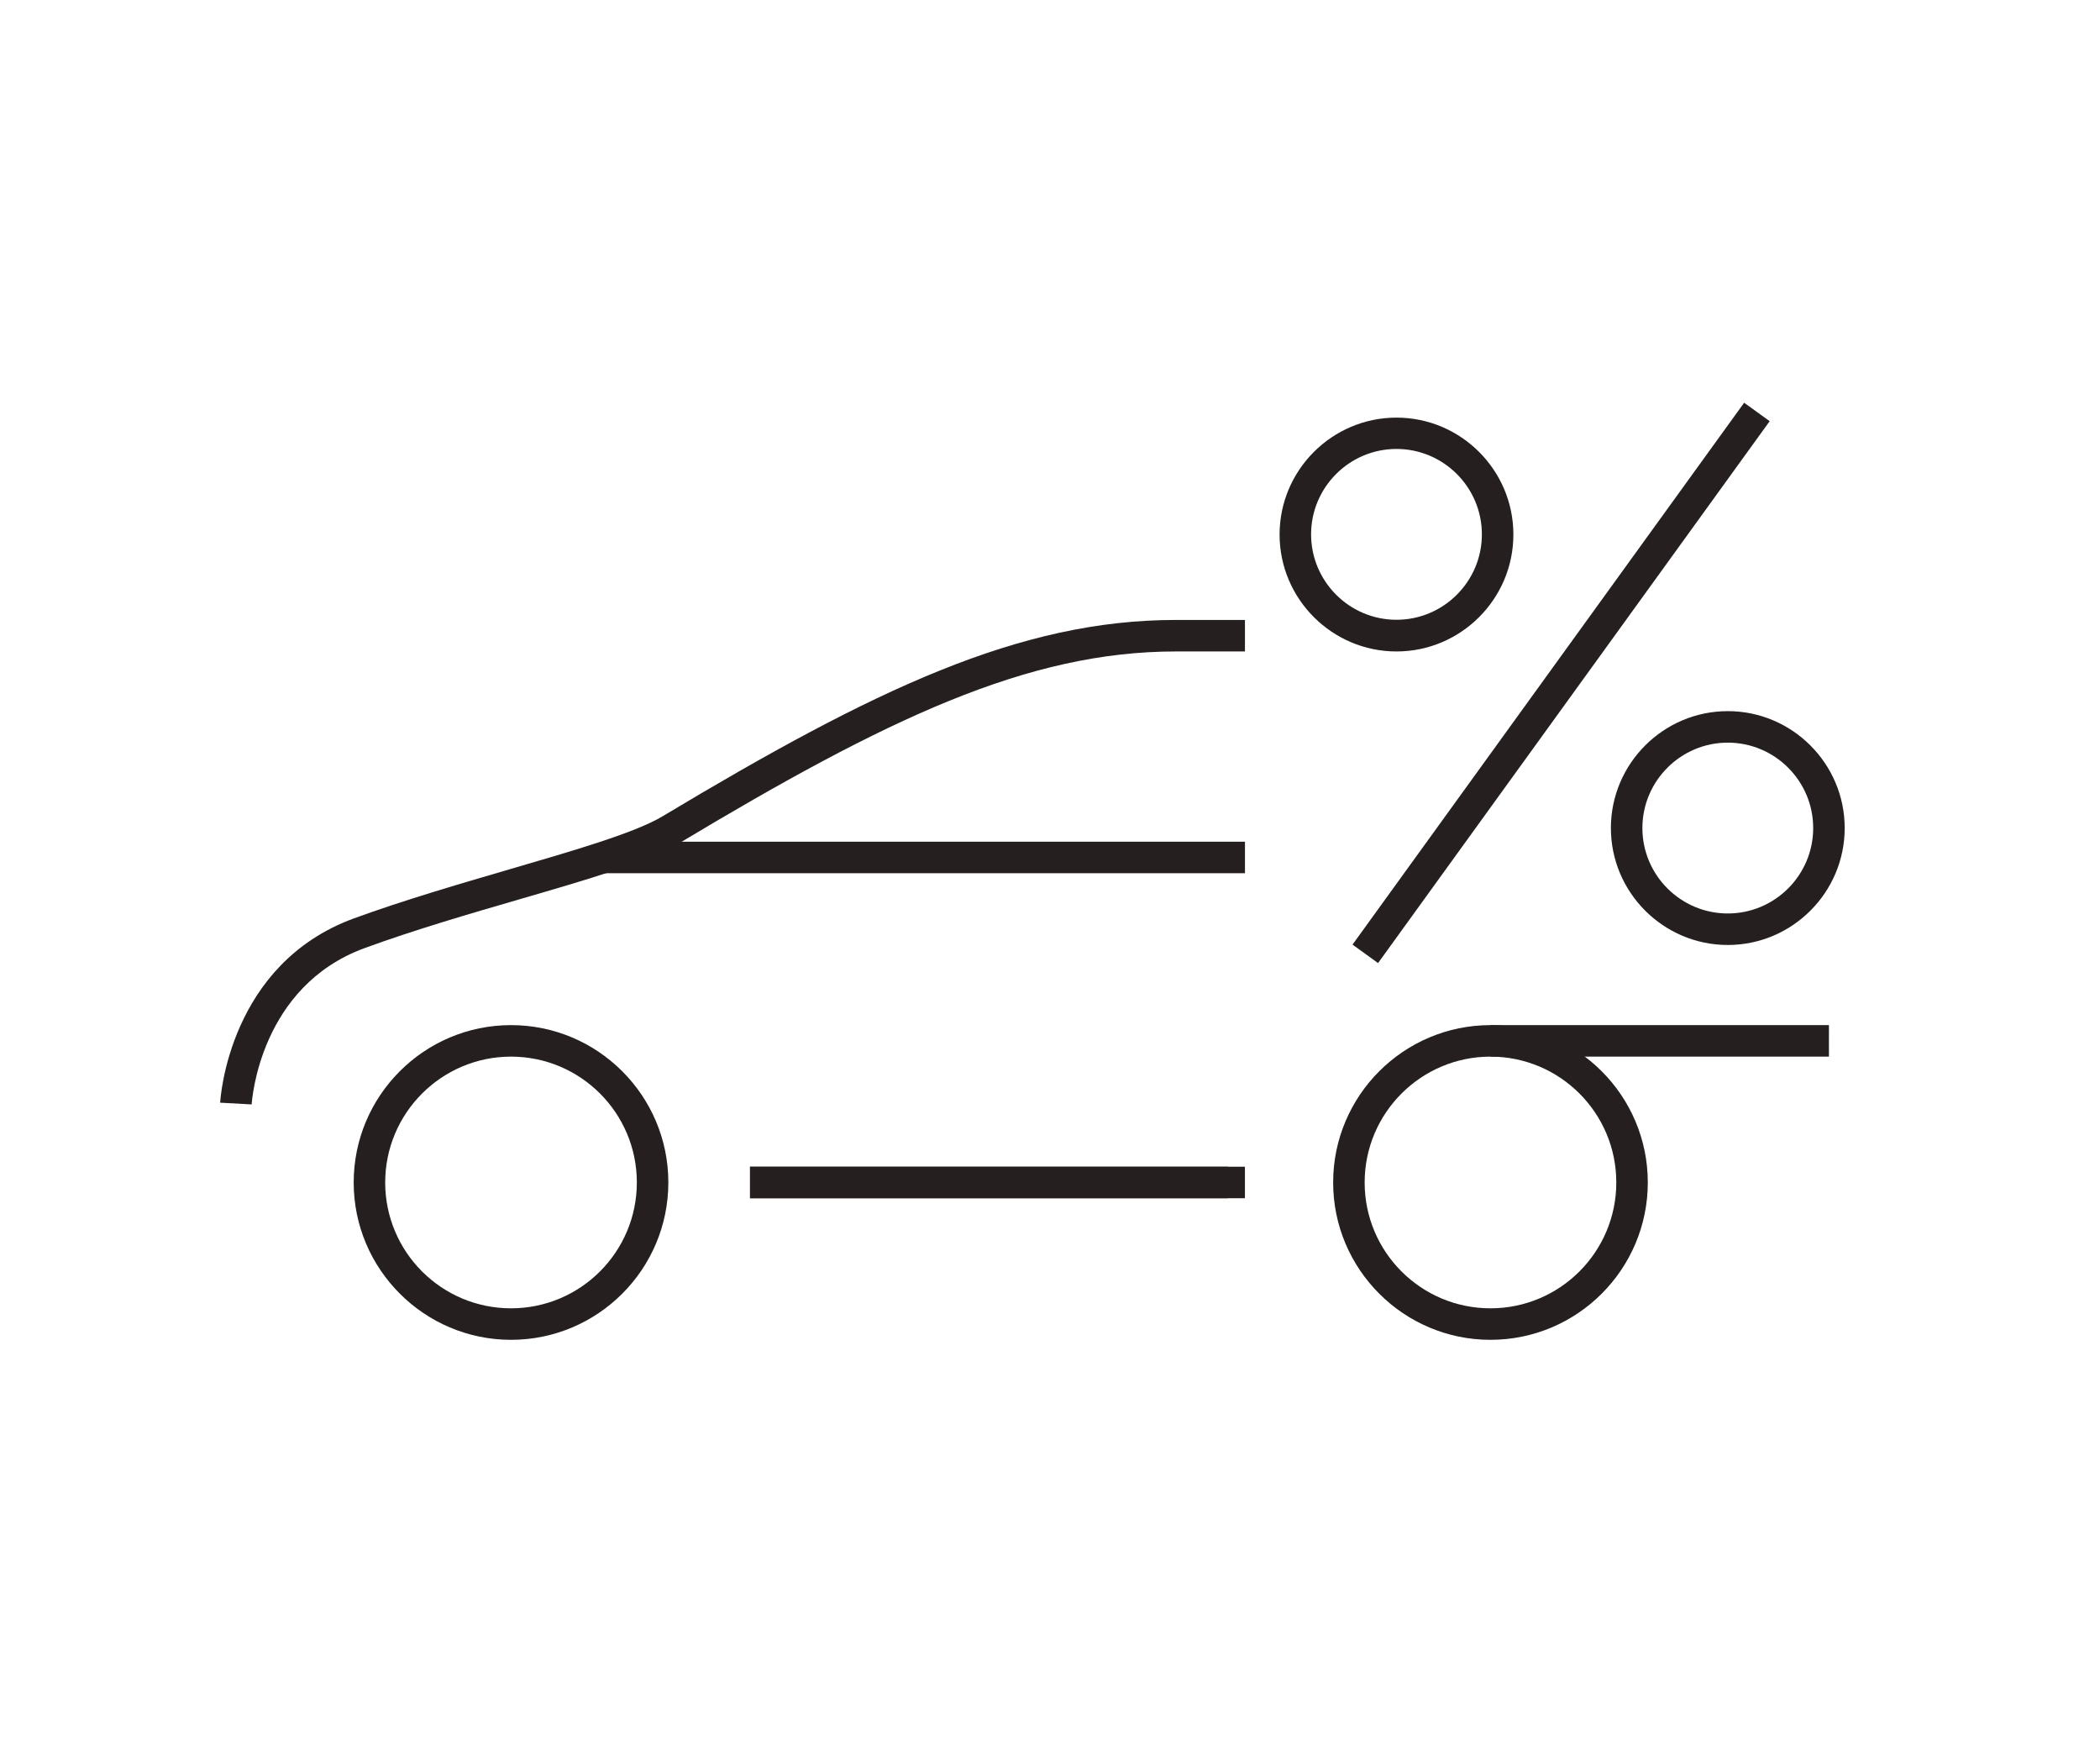
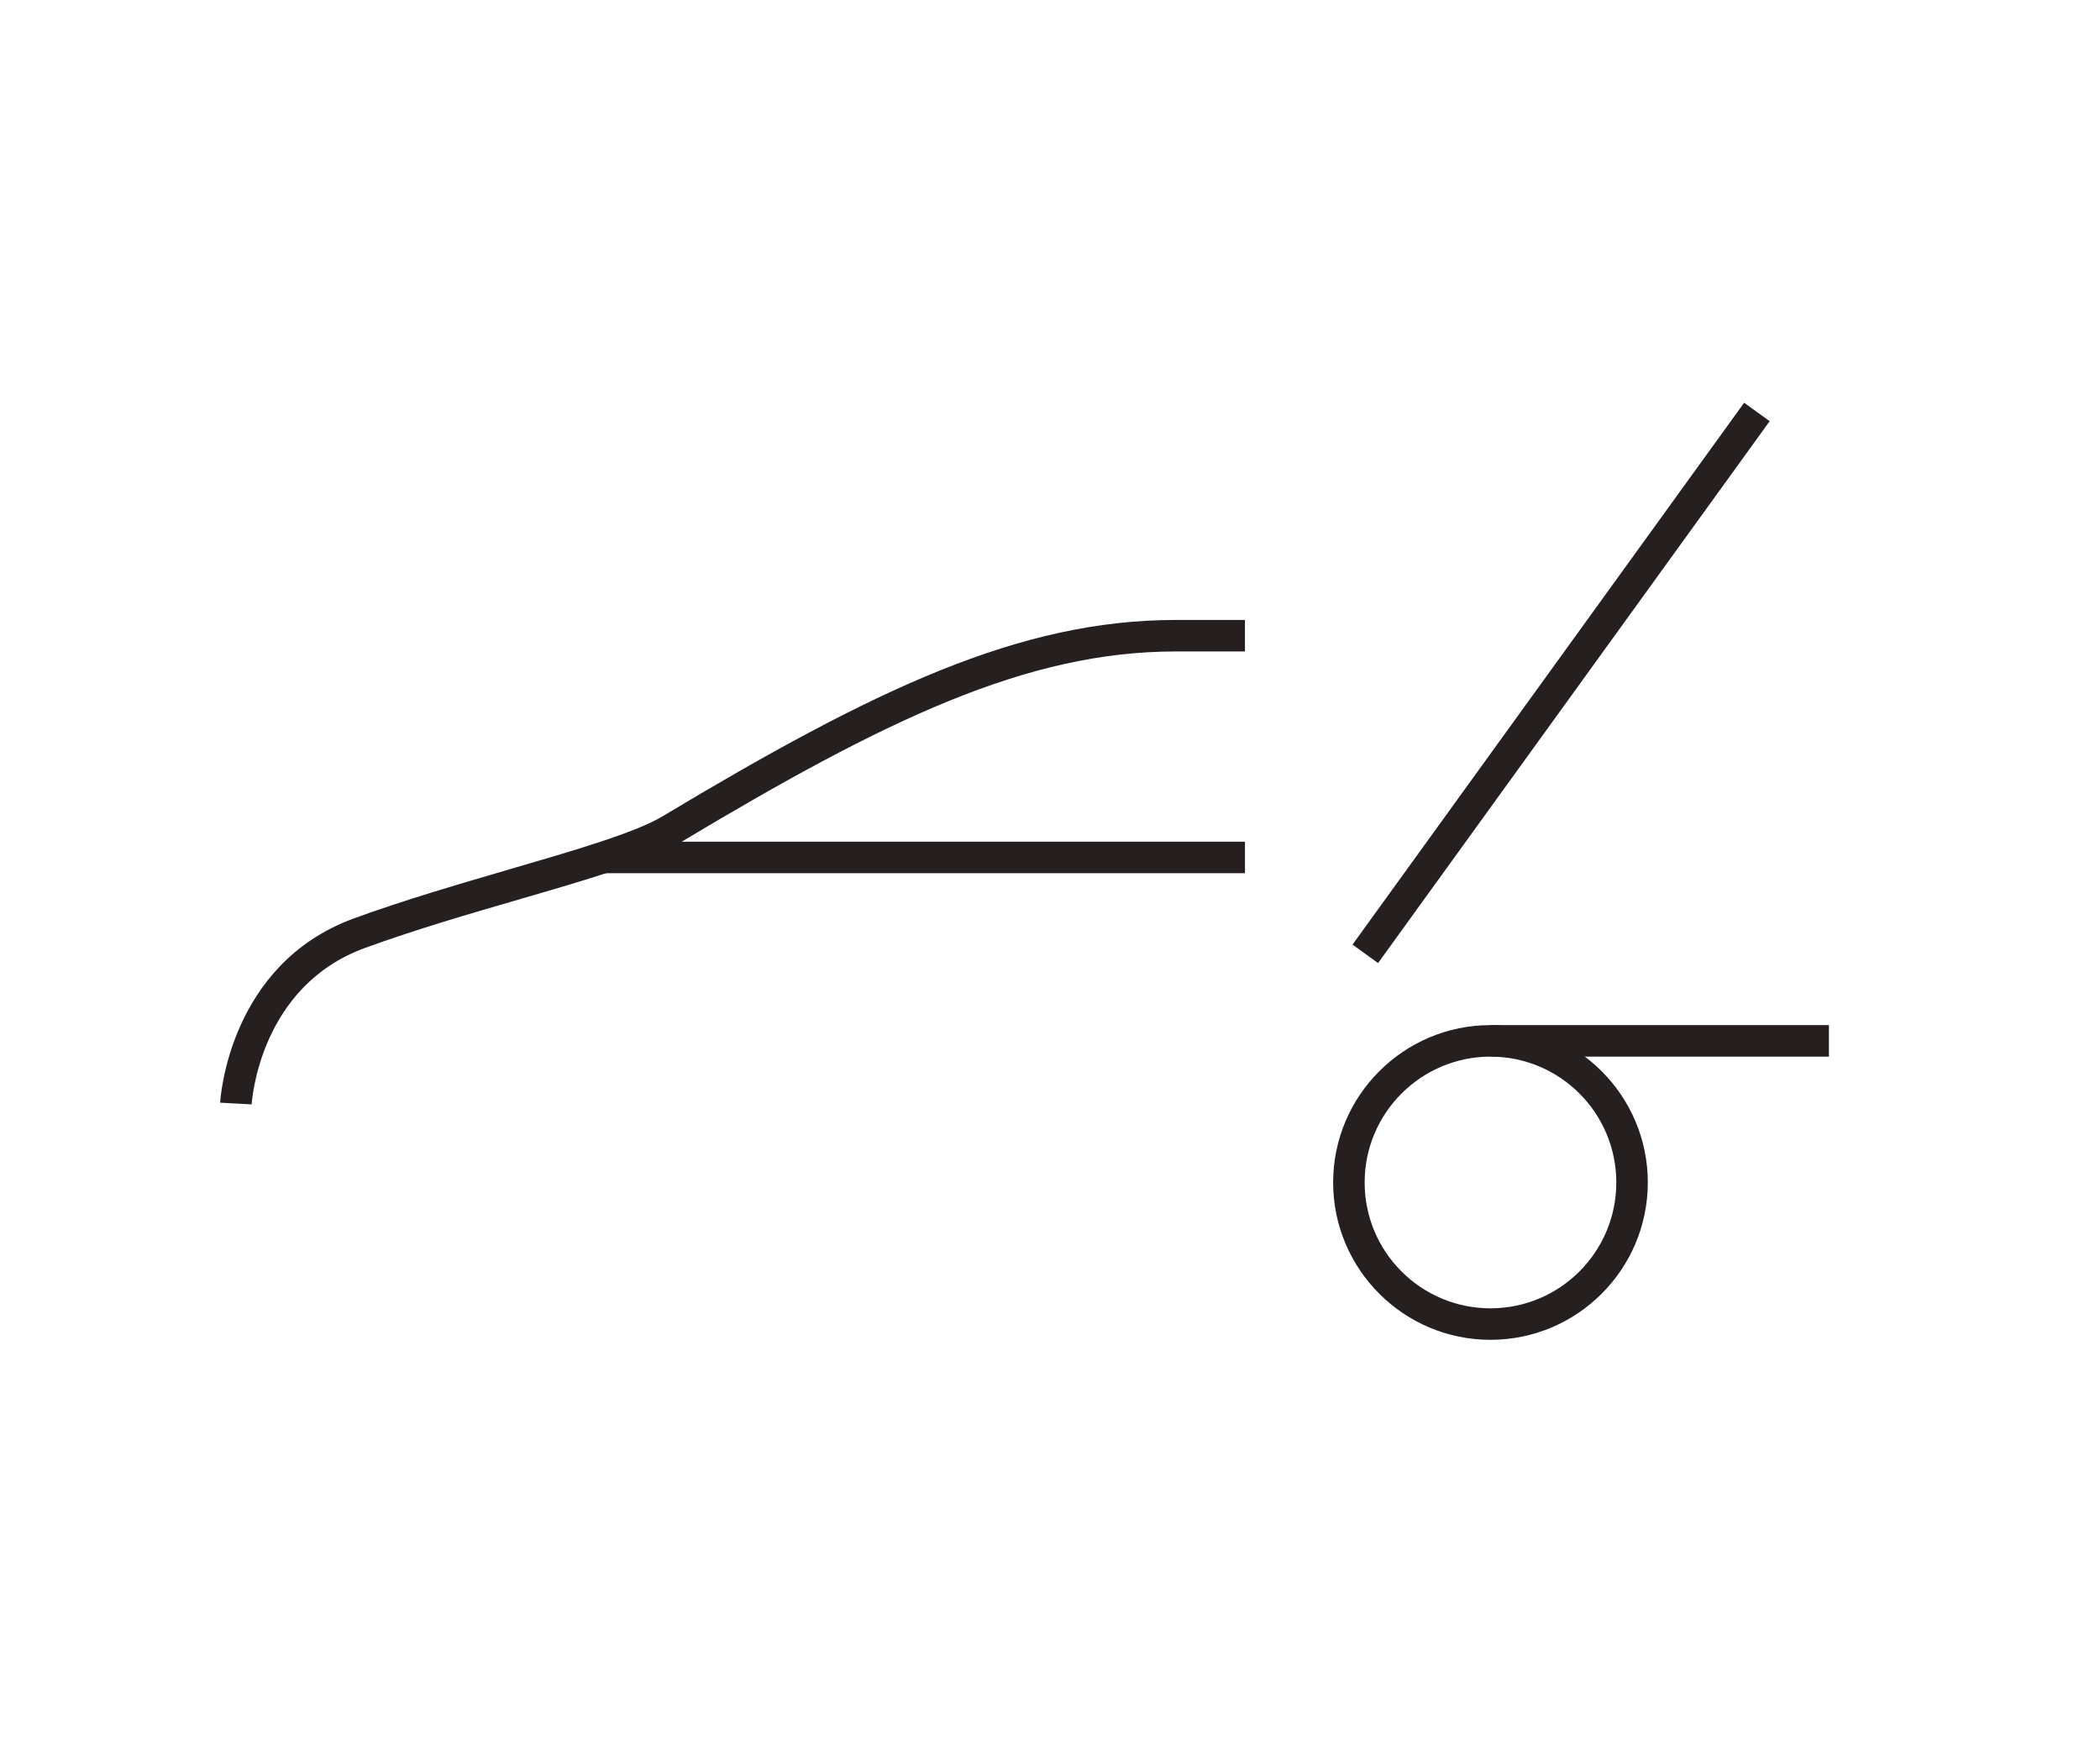
<svg xmlns="http://www.w3.org/2000/svg" width="120" height="100" viewBox="0 0 120 100" fill="none">
-   <path d="M79.799 37.22C76.119 37.22 73.119 34.22 73.119 30.54C73.119 26.86 76.119 23.86 79.799 23.86C83.479 23.86 86.479 26.86 86.479 30.54C86.479 34.22 83.479 37.22 79.799 37.22ZM79.799 25.65C77.109 25.65 74.919 27.84 74.919 30.53C74.919 33.22 77.109 35.41 79.799 35.41C82.489 35.41 84.679 33.22 84.679 30.53C84.679 27.84 82.489 25.65 79.799 25.65Z" fill="#251F20" />
-   <path d="M98.731 53.99C95.051 53.99 92.051 50.99 92.051 47.31C92.051 43.63 95.051 40.63 98.731 40.63C102.411 40.63 105.411 43.63 105.411 47.31C105.411 50.99 102.411 53.99 98.731 53.99ZM98.731 42.43C96.041 42.43 93.851 44.62 93.851 47.31C93.851 50 96.041 52.19 98.731 52.19C101.421 52.19 103.611 50 103.611 47.31C103.611 44.62 101.421 42.43 98.731 42.43Z" fill="#251F20" />
  <path d="M99.665 23.01L77.287 53.969L78.746 55.024L101.124 24.064L99.665 23.01Z" fill="#251F20" />
  <path d="M104.51 58.569H85.17V60.369H104.51V58.569Z" fill="#251F20" />
  <path d="M14.38 63.1L12.58 63C12.6 62.68 13.11 55.09 20.2 52.48C23.07 51.43 26.3 50.49 29.14 49.66C32.81 48.59 36.28 47.58 37.84 46.65C49.99 39.36 58.27 35.42 67.19 35.42H71.14V37.22H67.19C58.69 37.22 50.64 41.08 38.77 48.2C37.02 49.25 33.6 50.24 29.65 51.39C26.83 52.21 23.64 53.14 20.83 54.17C14.86 56.36 14.4 62.83 14.38 63.1Z" fill="#251F20" />
  <path d="M71.141 48.09H34.471V49.89H71.141V48.09Z" fill="#251F20" />
-   <path d="M70.169 66.659H42.859V68.459H70.169V66.659Z" fill="#251F20" />
-   <path d="M29.201 76.549C24.251 76.549 20.211 72.519 20.211 67.559C20.211 62.599 24.241 58.569 29.201 58.569C34.161 58.569 38.191 62.599 38.191 67.559C38.191 72.519 34.161 76.549 29.201 76.549ZM29.201 60.369C25.241 60.369 22.011 63.589 22.011 67.559C22.011 71.529 25.231 74.749 29.201 74.749C33.171 74.749 36.391 71.529 36.391 67.559C36.391 63.589 33.171 60.369 29.201 60.369Z" fill="#251F20" />
-   <path d="M85.17 76.549C80.21 76.549 76.18 72.519 76.18 67.559C76.18 62.599 80.21 58.569 85.17 58.569C90.13 58.569 94.16 62.599 94.16 67.559C94.16 72.519 90.13 76.549 85.17 76.549ZM85.17 60.369C81.21 60.369 77.98 63.589 77.98 67.559C77.98 71.529 81.2 74.749 85.17 74.749C89.14 74.749 92.36 71.529 92.36 67.559C92.36 63.589 89.14 60.369 85.17 60.369Z" fill="#251F20" />
-   <path d="M71.139 66.659H42.859V68.459H71.139V66.659Z" fill="#251F20" />
+   <path d="M85.17 76.549C80.21 76.549 76.18 72.519 76.18 67.559C76.18 62.599 80.21 58.569 85.17 58.569C90.13 58.569 94.16 62.599 94.16 67.559C94.16 72.519 90.13 76.549 85.17 76.549ZM85.17 60.369C81.21 60.369 77.98 63.589 77.98 67.559C77.98 71.529 81.2 74.749 85.17 74.749C89.14 74.749 92.36 71.529 92.36 67.559C92.36 63.589 89.14 60.369 85.17 60.369" fill="#251F20" />
</svg>